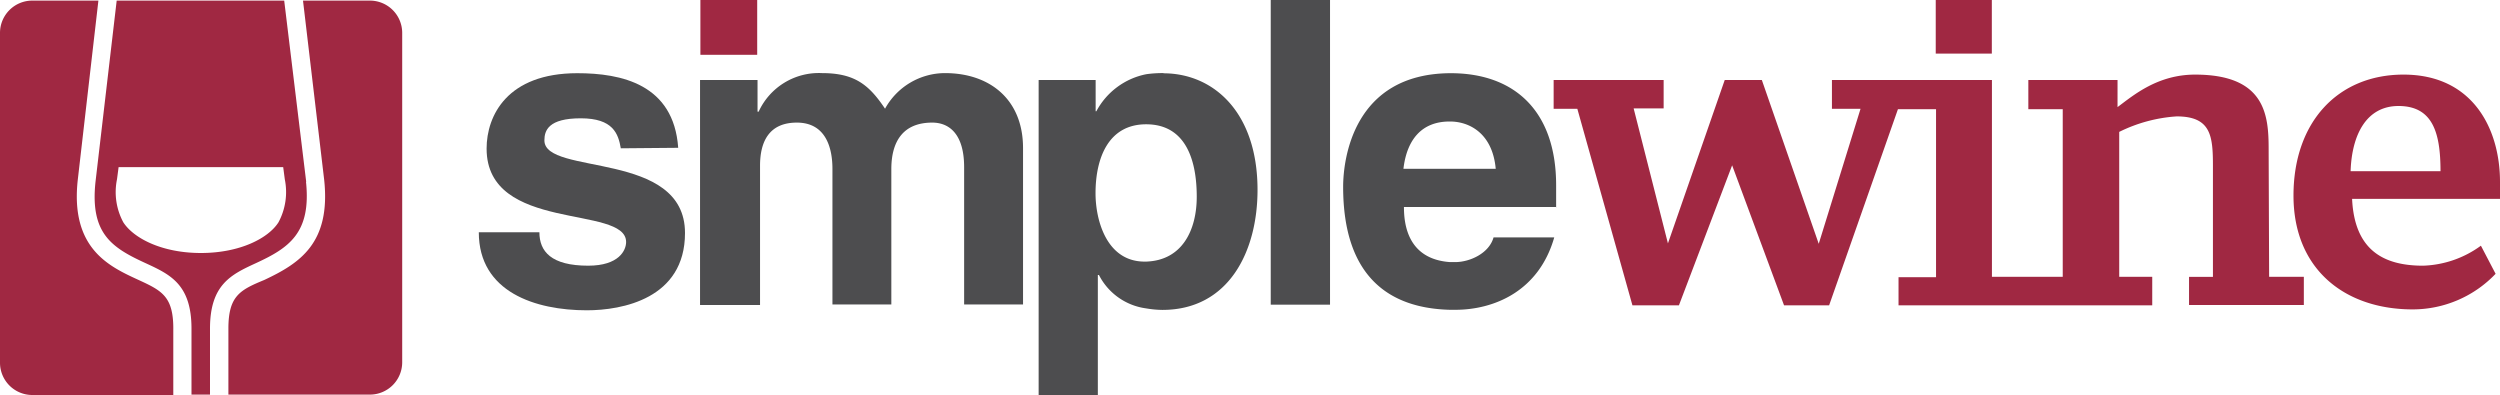
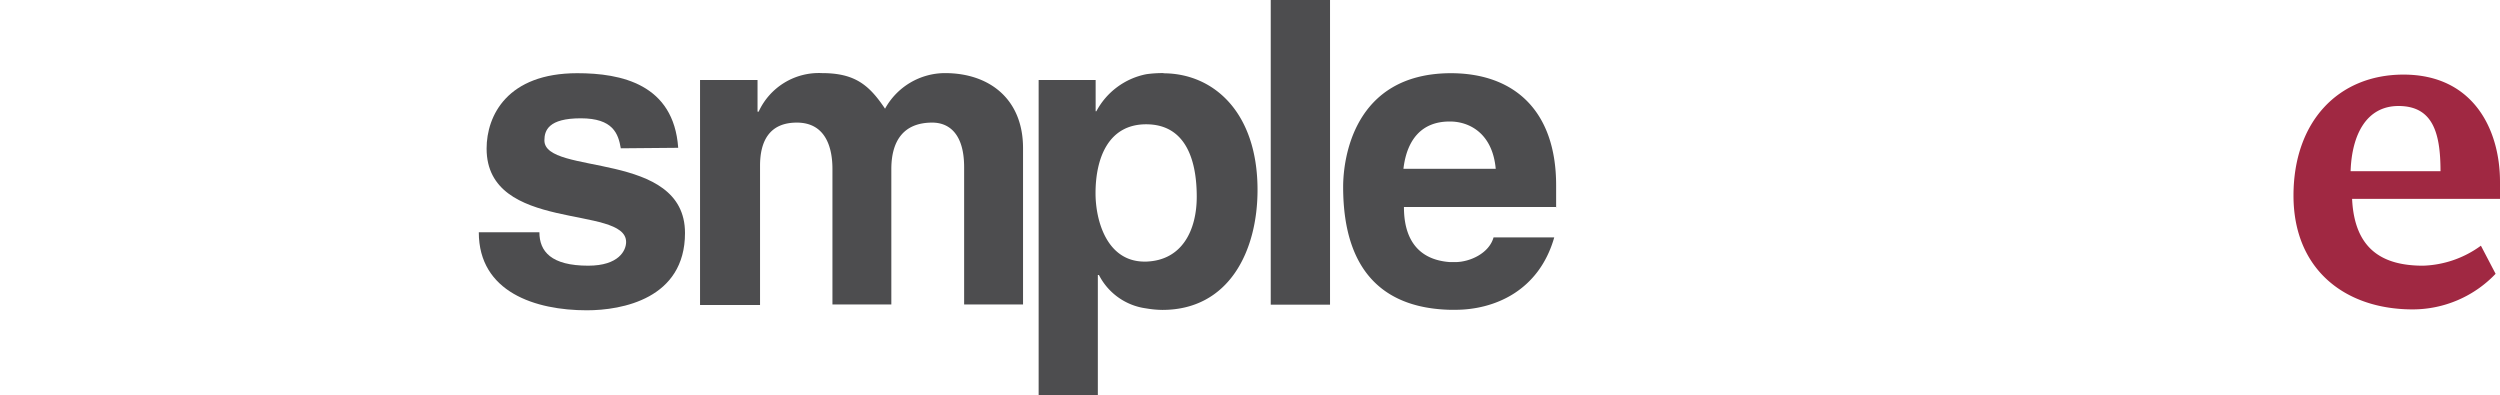
<svg xmlns="http://www.w3.org/2000/svg" viewBox="0 0 187.5 29.625">
-   <path d="M22.965 13.635L21.315.045H8.752l-1.59 13.598c-.412 3.87 1.215 4.927 3.75 6.09 1.853.854 3.45 1.59 3.45 4.912v4.95h1.388v-4.95c0-3.315 1.598-4.058 3.45-4.912 2.453-1.133 4.155-2.25 3.75-6.098m-7.882 5.34c-2.94 0-5.056-1.117-5.82-2.303a4.77 4.77 0 0 1-.473-3.225l.12-.914H21.24l.12.915a4.793 4.793 0 0 1-.473 3.224c-.75 1.186-2.88 2.303-5.82 2.303" fill="#a02842" />
-   <path d="M12.998 24.645c0-2.445-.885-2.857-2.663-3.675-2.145-.99-5.078-2.34-4.5-7.5L7.38.045H2.415A2.422 2.422 0 0 0 0 2.46v24.75a2.423 2.423 0 0 0 2.415 2.415h10.582v-4.98zM27.75.045h-5.025l1.59 13.455c.502 4.755-1.853 6.255-4.5 7.5-1.815.75-2.685 1.192-2.685 3.645v4.95h10.62a2.423 2.423 0 0 0 2.415-2.415V2.43A2.423 2.423 0 0 0 27.75.045" fill="#a02842" />
  <path d="M116.71 15.555v-1.657c0-5.603-3.15-8.408-7.904-8.408h-.053c-7.282.053-8.017 6.495-8.017 8.52 0 6.75 3.457 9.112 8.017 9.225h.39c2.895 0 6.27-1.38 7.425-5.43h-4.552c-.338 1.207-1.793 1.852-2.873 1.852h-.39c-3.21-.224-3.457-2.895-3.457-4.132h11.444m-7.987-6.412c1.403 0 3.18.84 3.427 3.547h-6.922c.255-2.197 1.38-3.547 3.458-3.547M95.305 0h4.447v22.852h-4.447zm-8.039 5.482a8.745 8.745 0 0 0-1.29.083 5.43 5.43 0 0 0-3.75 2.782h-.053V6h-4.275v23.625h4.44v-9h.083a4.665 4.665 0 0 0 3.547 2.505 7.5 7.5 0 0 0 1.207.113c5.003 0 7.14-4.418 7.14-9 0-5.85-3.322-8.746-7.064-8.746m-1.29 14.123h-.113c-2.865 0-3.683-3.12-3.683-5.123 0-2.67.983-5.175 3.795-5.175 3 0 3.796 2.73 3.796 5.43 0 2.475-1.066 4.778-3.796 4.868M52.503 6v16.875h4.5V12.428c0-1.8.675-3.233 2.76-3.233 2.25 0 2.67 2.025 2.67 3.465v10.177h4.417V12.682c0-1.995.818-3.487 3.068-3.487 1.267 0 2.392.848 2.392 3.345v10.297h4.418v-11.73c0-3.682-2.527-5.624-5.85-5.624a5.145 5.145 0 0 0-4.5 2.67c-1.185-1.77-2.25-2.67-4.725-2.67a4.965 4.965 0 0 0-4.755 2.894h-.083V6z" fill="#4d4d4f" />
-   <path d="M52.53 0h4.26v4.11h-4.26z" fill="#a02842" />
  <path d="M50.865 11.085c-.337-4.778-4.275-5.595-7.568-5.595-5.25 0-6.802 3.18-6.802 5.655 0 6.33 10.463 4.193 10.463 7.005 0 .623-.533 1.777-2.843 1.777-2.782 0-3.66-1.072-3.66-2.505H35.91c0 4.5 4.275 5.85 8.1 5.85 2.648 0 7.365-.87 7.365-5.797 0-6.24-10.545-4.275-10.545-6.945 0-.75.308-1.657 2.73-1.657s2.813 1.155 3 2.25z" fill="#4d4d4f" />
-   <path d="M145.18 0h4.207v4.02h-4.207zm24.968 11.197c0-2.52-.218-5.602-5.513-5.602-2.813 0-4.612 1.538-5.82 2.438V6h-6.69v2.19h2.58v12.57h-5.31V6h-12v2.16h2.145l-3.135 10.125L132.138 6h-2.783l-4.26 12.255-2.572-10.125h2.25V6h-8.25v2.16h1.777l4.132 14.738h3.488l3.99-10.5 3.893 10.5h3.382l5.16-14.708h2.858v12.6h-2.813v2.108h19.028V20.76h-2.476V9.892a11.355 11.355 0 0 1 4.305-1.162c2.573 0 2.723 1.455 2.723 3.713v8.324h-1.792v2.108h8.61V20.76h-2.603z" fill="#a02842" />
  <path d="M187.5 13.643c0-3.953-2.018-8.048-7.238-8.048-4.89 0-8.25 3.525-8.25 9.075s3.878 8.535 8.94 8.535a8.588 8.588 0 0 0 6.218-2.67l-1.102-2.108a7.755 7.755 0 0 1-4.336 1.5c-2.962 0-5.144-1.154-5.325-5.01H187.5zm-11.205-.803c.09-2.723 1.178-4.89 3.593-4.89 2.58 0 3.15 2.025 3.15 4.89z" fill="#a02842" />
</svg>